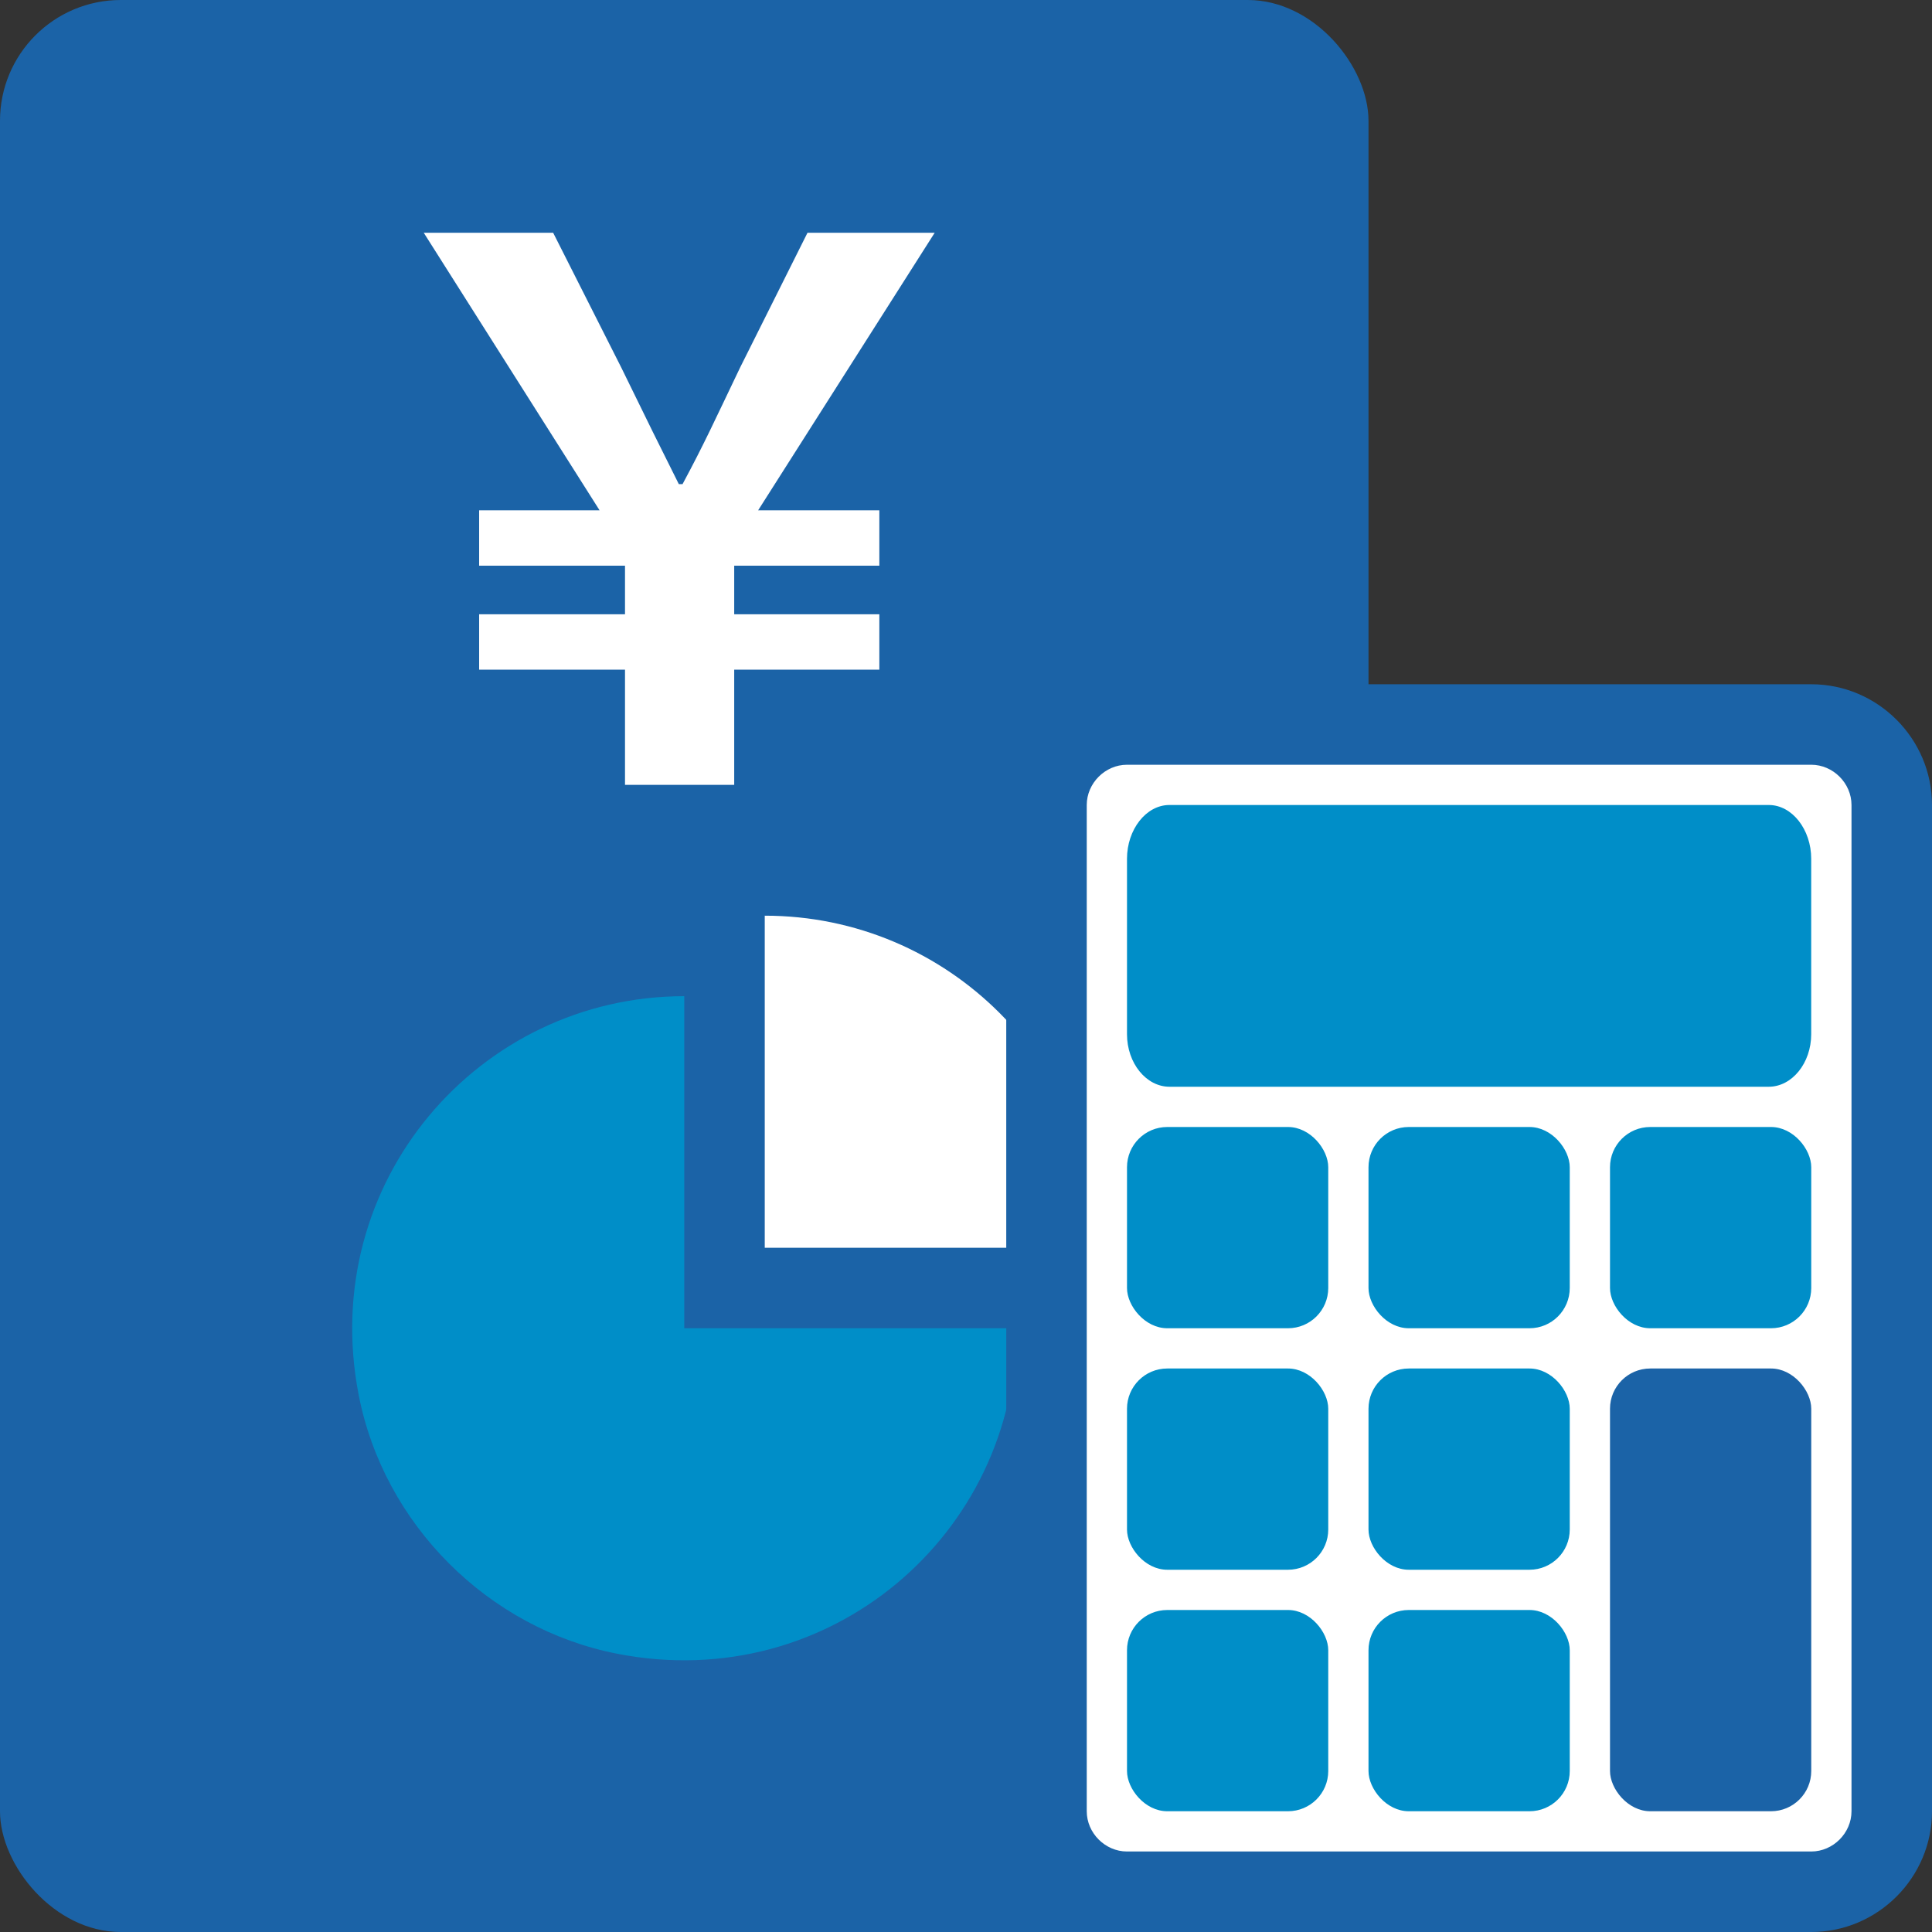
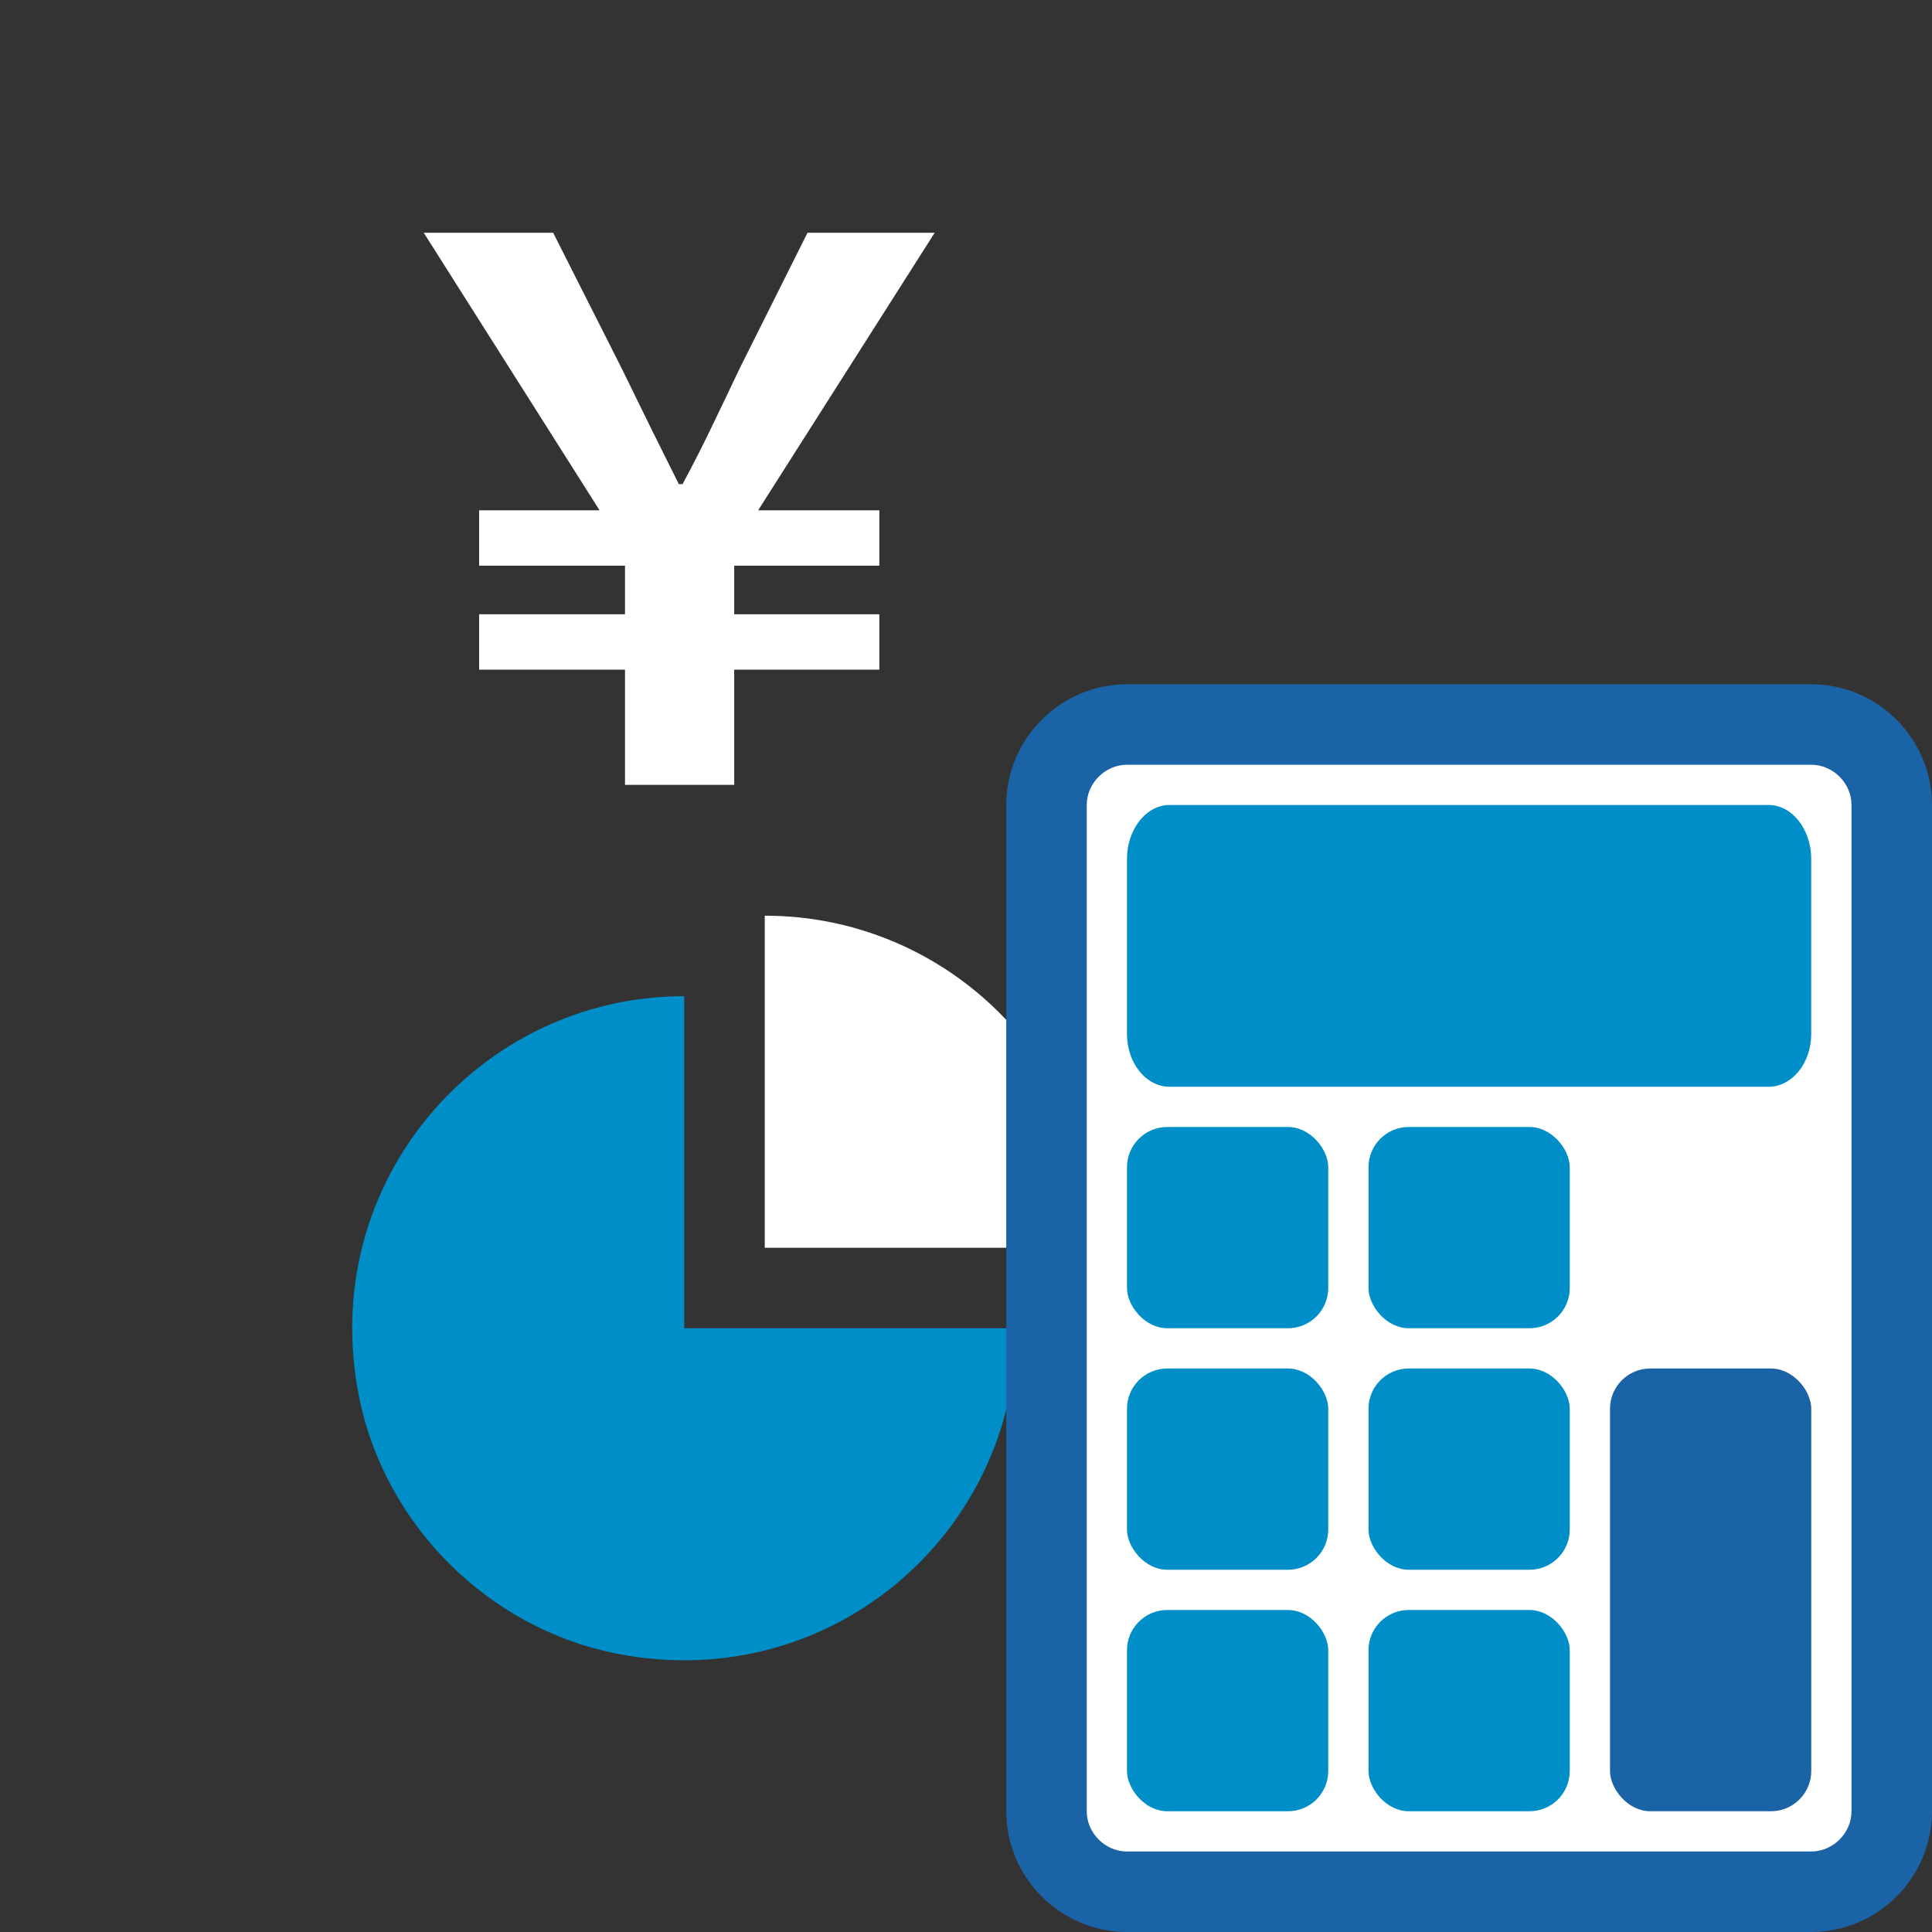
<svg xmlns="http://www.w3.org/2000/svg" id="b" width="48" height="48" viewBox="0 0 48 48">
  <rect x="0" y="0" width="48" height="48" fill="#333333" stroke="none" />
  <g id="c">
    <rect x="0" y="0" width="48" height="48" fill="none" />
-     <rect y="0" width="34" height="48" rx="3" ry="3" fill="#1b63a7" />
    <path d="M17,24.75v8.25s8.25,0,8.25,0c0,5.097-4.623,9.115-9.905,8.089-3.217-.625-5.809-3.217-6.434-6.434-1.026-5.282,2.991-9.905,8.089-9.905Z" fill="#008ec8" />
    <path d="M19,22.75c4.556,0,8.25,3.694,8.25,8.25h-8.25v-8.25Z" fill="#fff" />
    <path d="M15.528,16.638h-3.624v-1.376h3.624v-1.208h-3.624v-1.376h2.992l-4.368-6.895h3.215l1.691,3.346c.688,1.412.929,1.895,1.431,2.899h.093c.539-1.004.781-1.542,1.431-2.899l1.673-3.346h3.16l-4.386,6.895h3.011v1.376h-3.606v1.208h3.606v1.376h-3.606v2.862h-2.713v-2.862Z" fill="#fff" />
    <rect x="26" y="18" width="21" height="29" rx="2" ry="2" fill="#fff" />
    <path d="M45,19c.542,0,1,.458,1,1v25c0,.542-.458,1-1,1h-17c-.542,0-1-.458-1-1v-25c0-.542.458-1,1-1h17M45,17h-17c-1.65,0-3,1.35-3,3v25c0,1.65,1.35,3,3,3h17c1.65,0,3-1.35,3-3v-25c0-1.65-1.35-3-3-3h0Z" fill="#1b63a7" />
    <path d="M29.053,20h14.893c.579,0,1.053.609,1.053,1.336v4.358c0,.718-.476,1.306-1.057,1.306h-14.885c-.582,0-1.057-.588-1.057-1.306v-4.358c0-.727.474-1.336,1.053-1.336h0Z" fill="#008ec8" fill-rule="evenodd" />
    <rect x="40" y="34" width="5" height="11" rx="1" ry="1" fill="#1b63a7" />
    <rect x="34" y="34" width="5" height="5" rx="1" ry="1" fill="#008ec8" />
    <rect x="34" y="40" width="5" height="5" rx="1" ry="1" fill="#008ec8" />
    <rect x="28" y="34" width="5" height="5" rx="1" ry="1" fill="#008ec8" />
-     <rect x="40" y="28" width="5" height="5" rx="1" ry="1" fill="#008ec8" />
    <rect x="34" y="28" width="5" height="5" rx="1" ry="1" fill="#008ec8" />
    <rect x="28" y="28" width="5" height="5" rx="1" ry="1" fill="#008ec8" />
    <rect x="28" y="40" width="5" height="5" rx="1" ry="1" fill="#008ec8" />
  </g>
</svg>